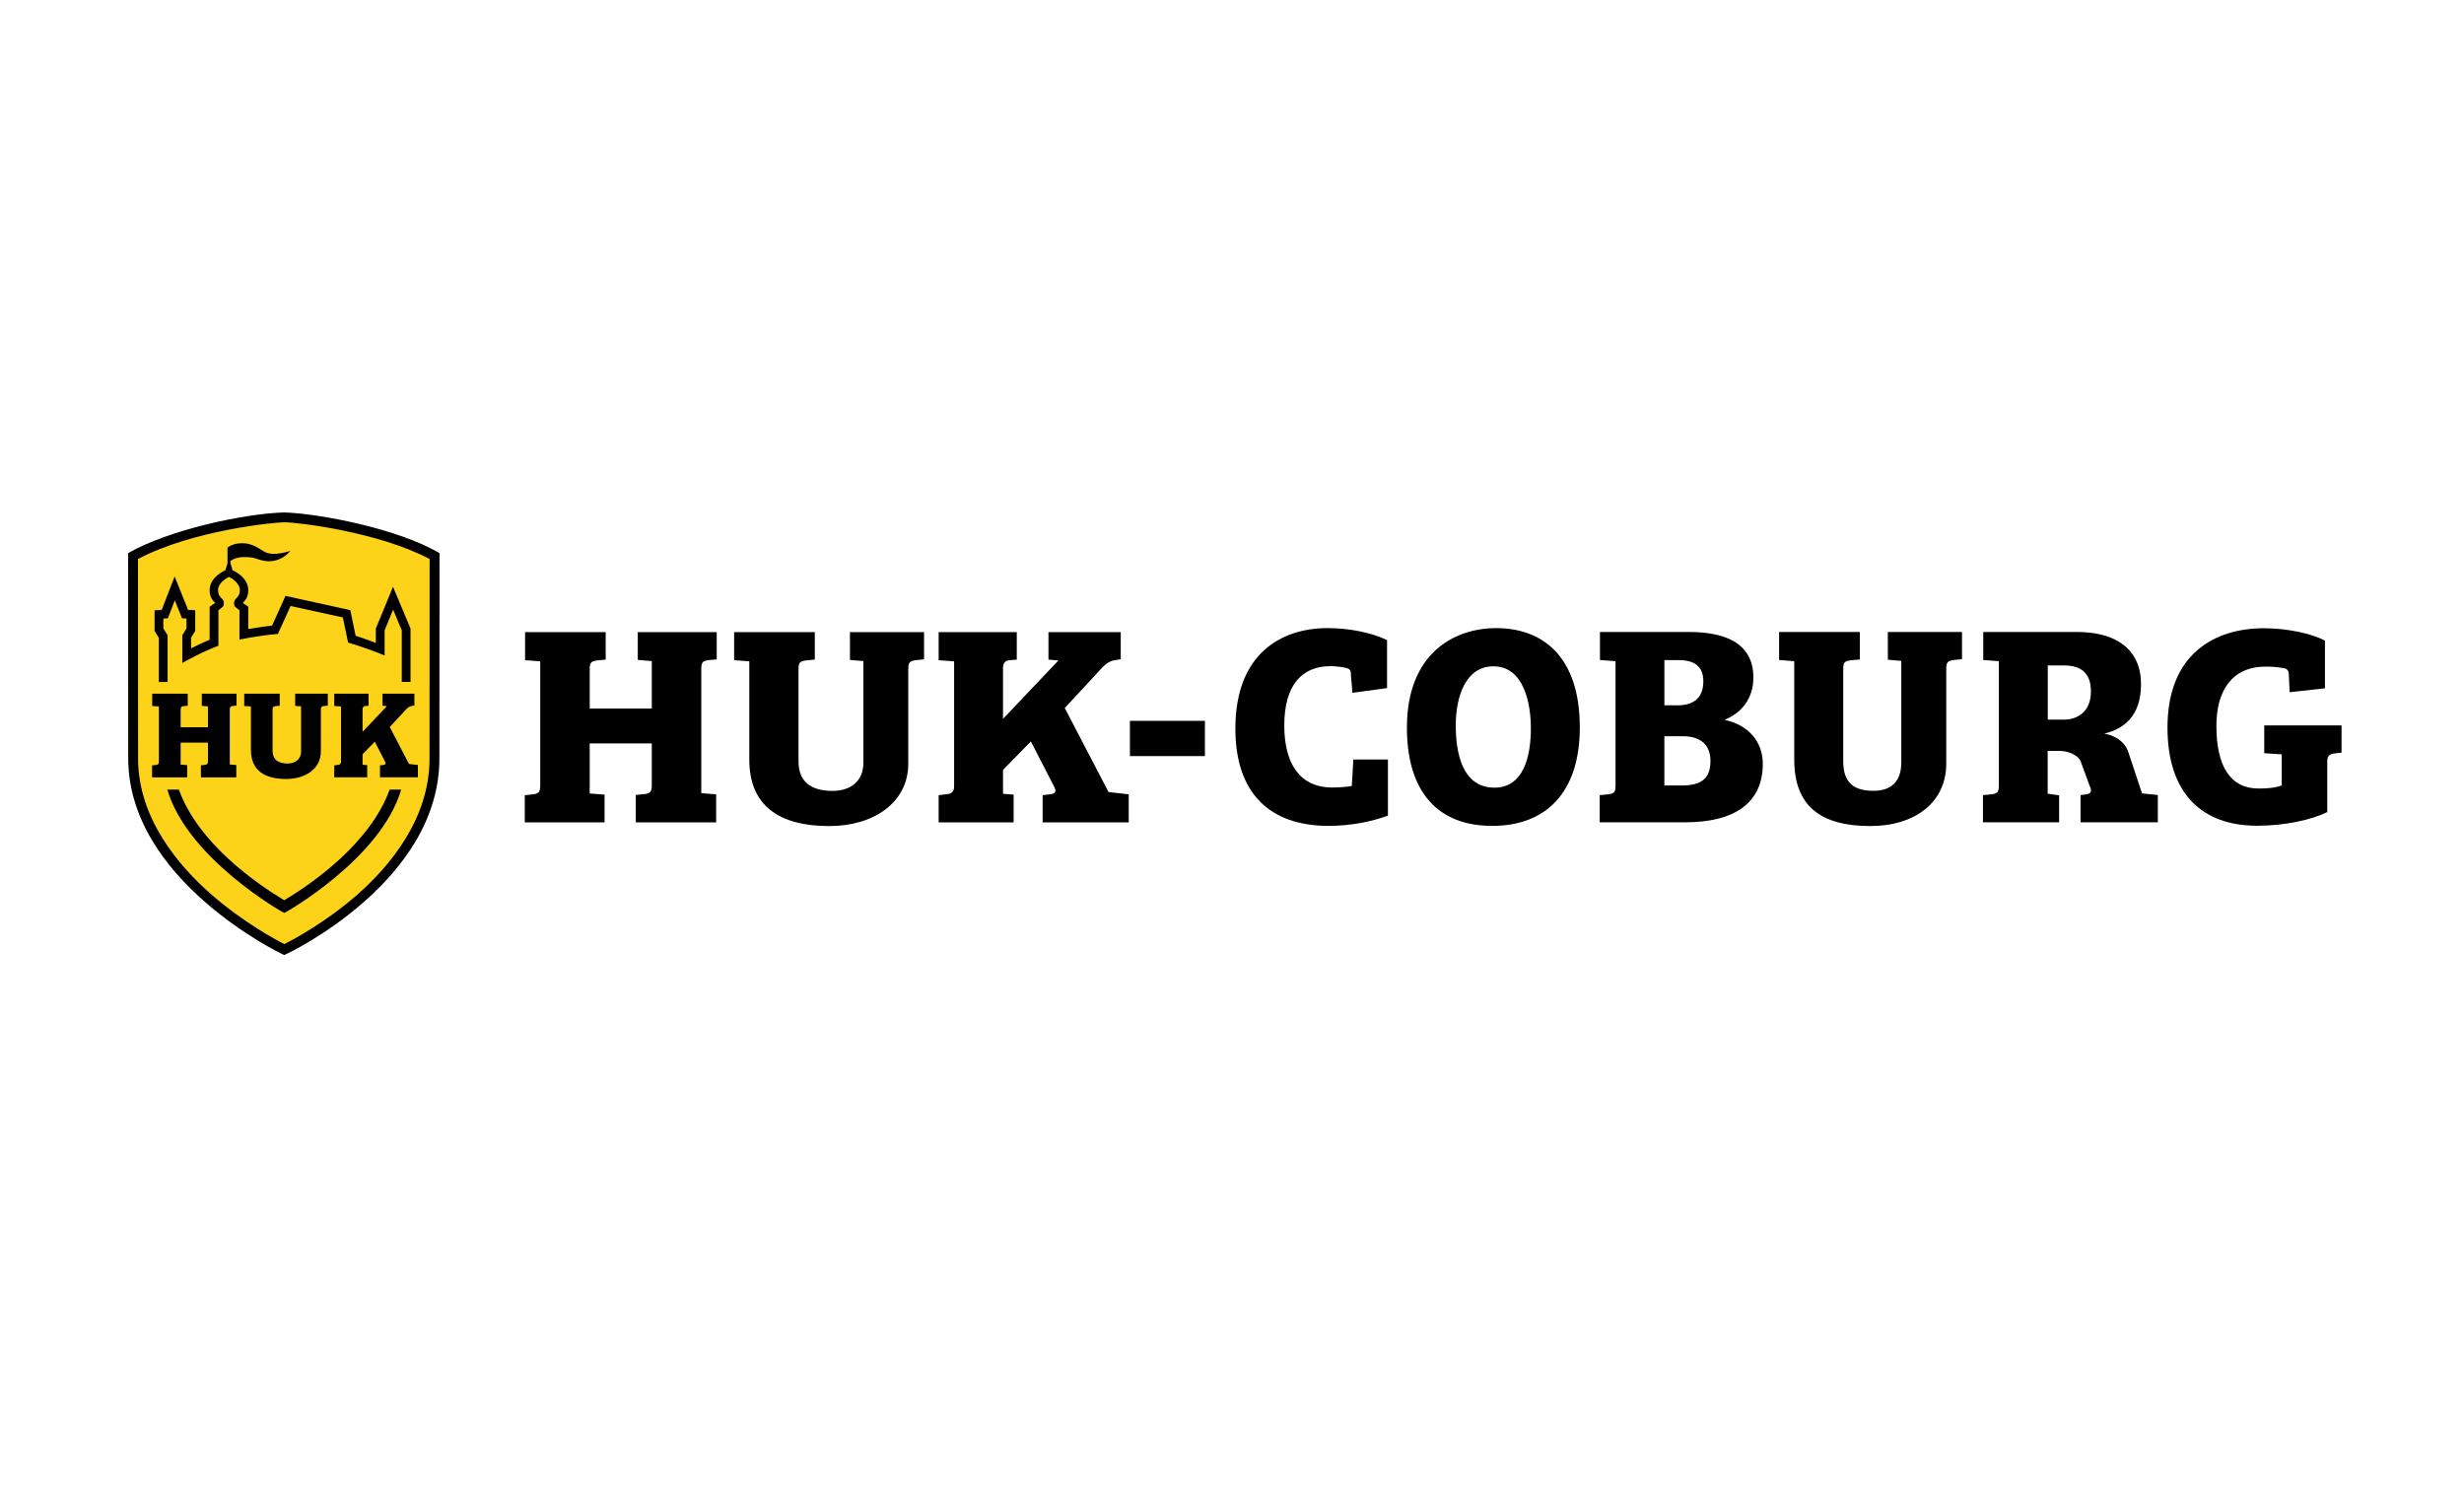
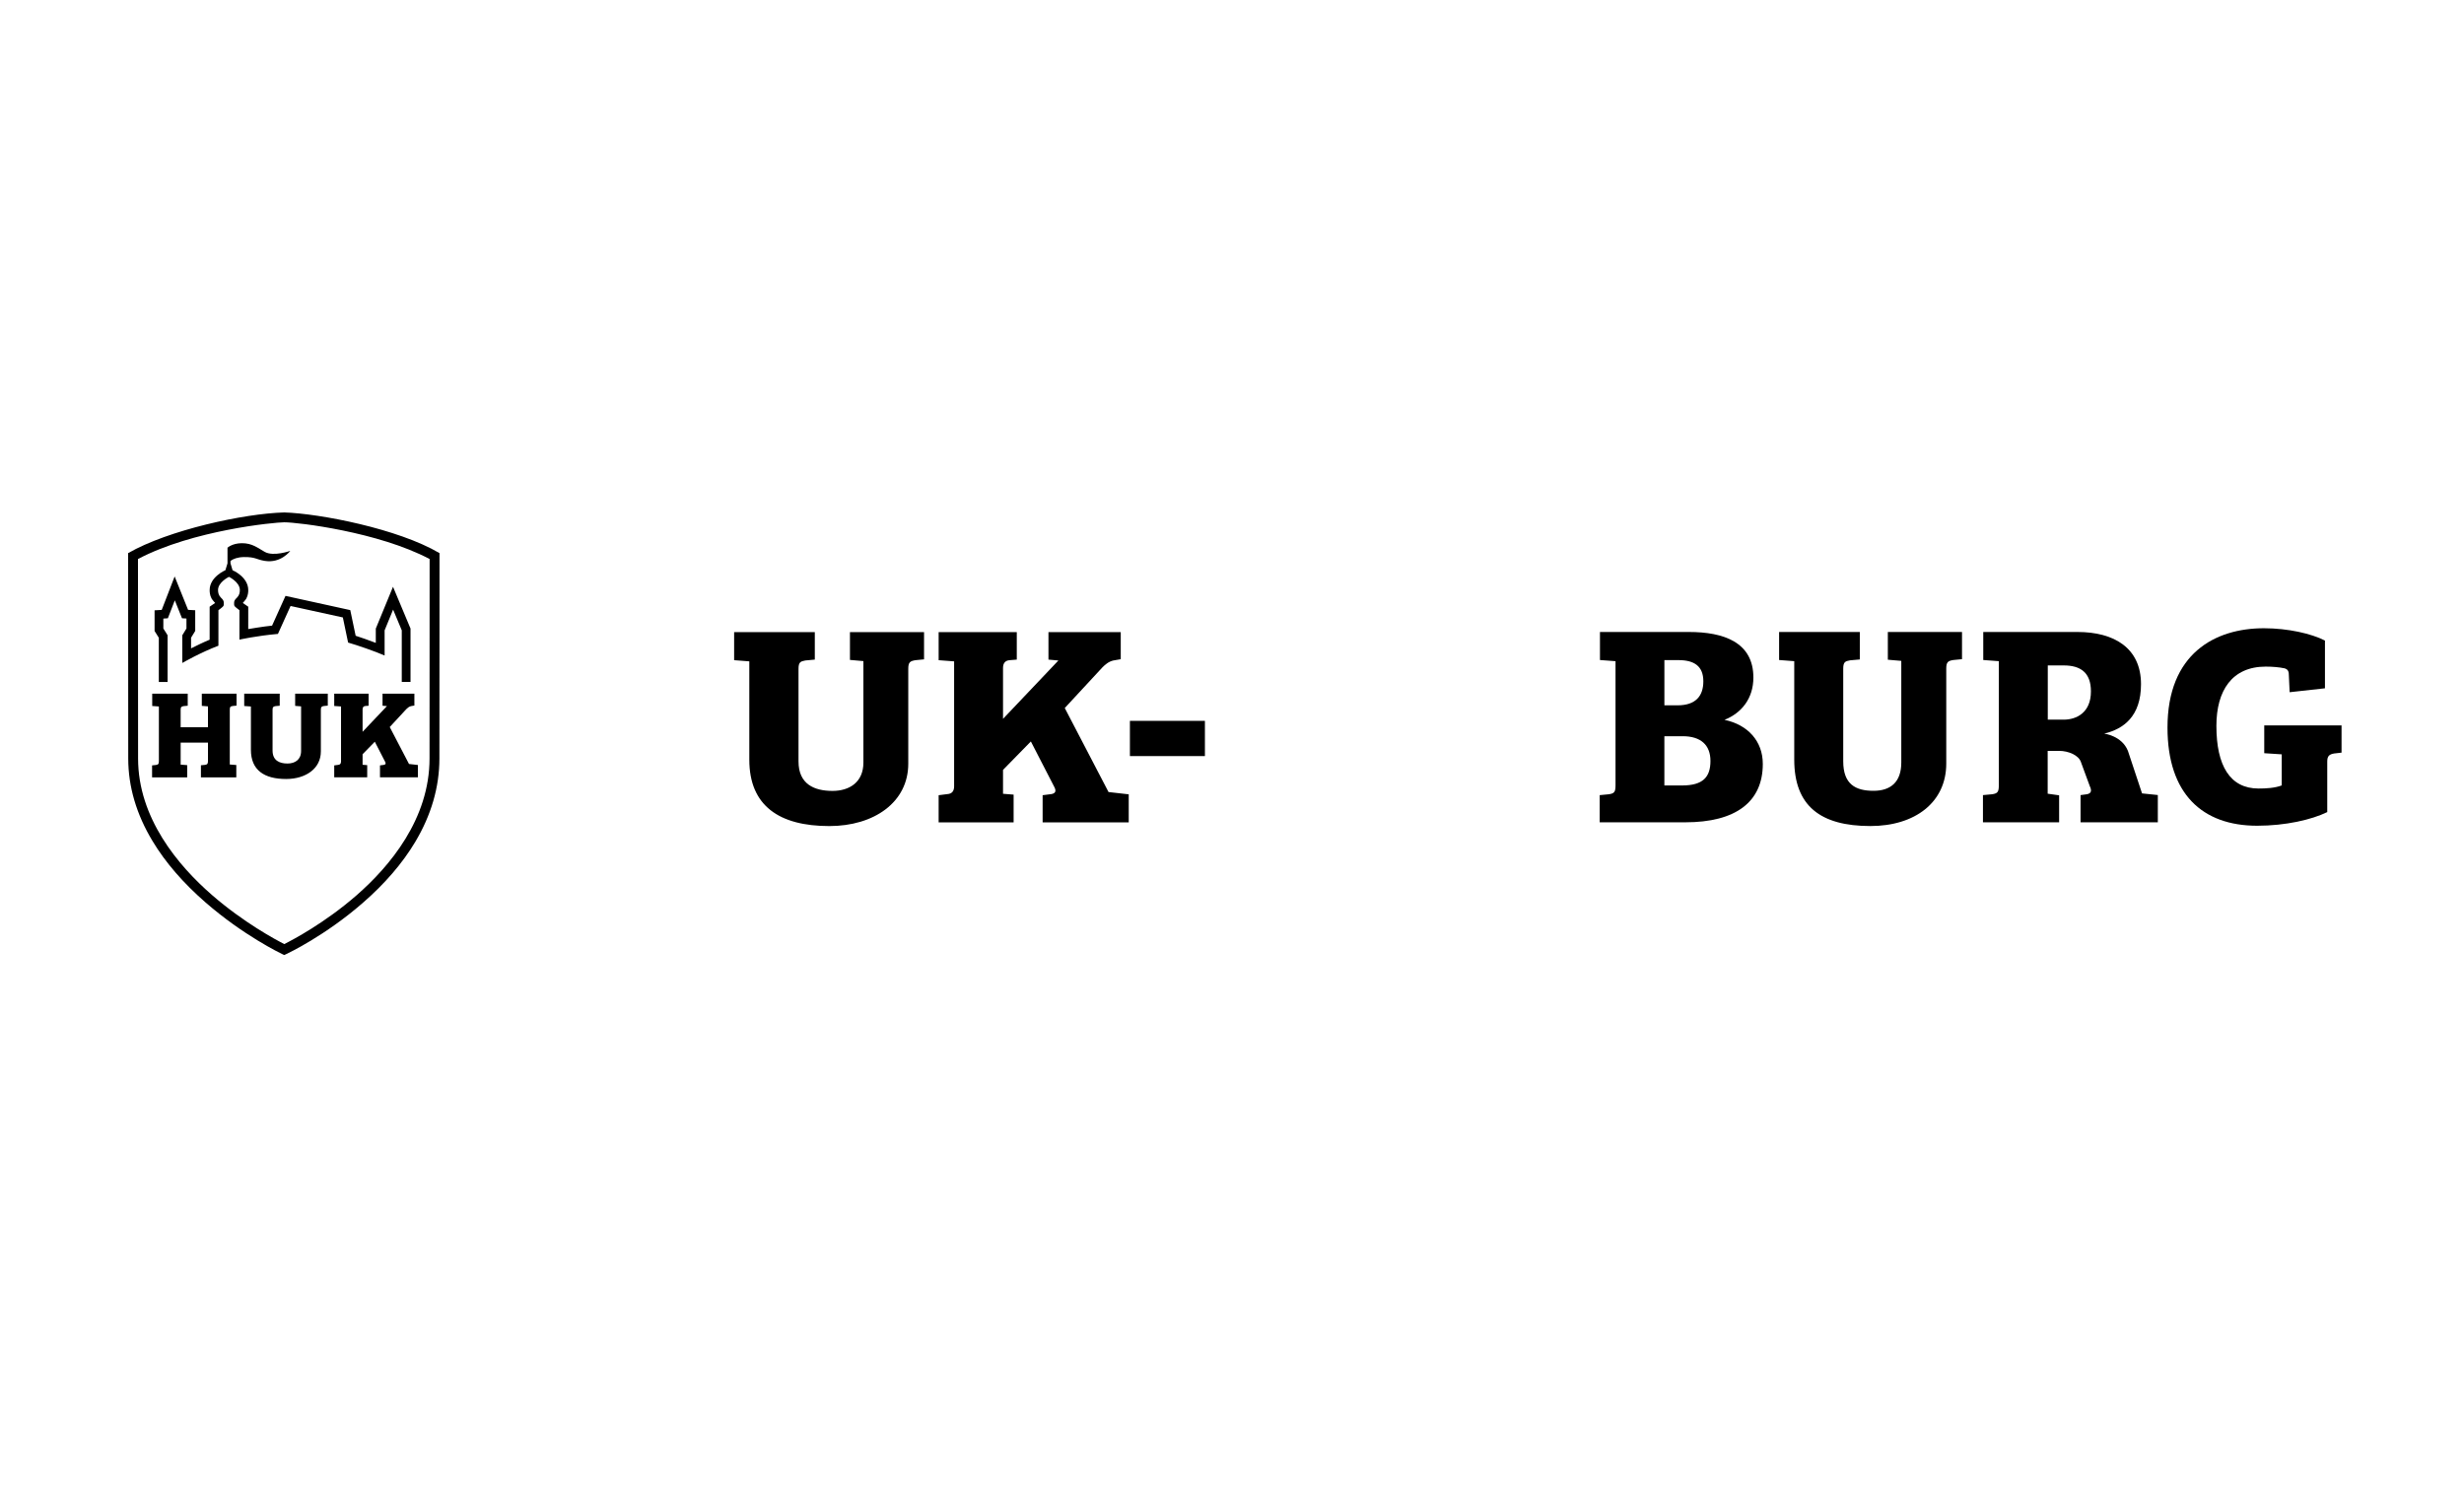
<svg xmlns="http://www.w3.org/2000/svg" width="250px" height="151px" viewBox="0 0 250 151" version="1.1">
  <title>huk_coburg</title>
  <desc>Created with Sketch.</desc>
  <g id="Corporates" stroke="none" stroke-width="1" fill="none" fill-rule="evenodd">
    <g id="huk_coburg" transform="translate(0, 0)" fill-rule="nonzero">
      <g id="HUK-COBURG" transform="translate(13, 52)">
        <g id="Group" transform="translate(39.613, 11.092)" fill="#000000">
          <g transform="translate(0, 0.792)" id="Shape">
-             <path d="M2.199,3.229 L0.662,3.11 L0.662,0.264 L8.842,0.264 L8.842,3.051 L7.916,3.139 C7.425,3.229 7.219,3.315 7.219,3.986 L7.219,8.017 L13.517,8.017 L13.517,3.201 L12.096,3.083 L12.096,0.265 L20.106,0.265 L20.106,3.026 L19.237,3.111 C18.685,3.201 18.54,3.316 18.54,4.01 L18.54,16.606 L20.048,16.723 L20.048,19.57 L11.894,19.57 L11.894,16.781 L12.823,16.698 C13.368,16.606 13.517,16.463 13.517,15.767 L13.517,11.557 L7.218,11.557 L7.218,16.637 L8.727,16.753 L8.727,19.571 L0.631,19.571 L0.631,16.812 L1.5,16.724 C2.054,16.637 2.199,16.494 2.199,15.794 L2.199,3.229 Z" />
            <path d="M39.541,13.617 C39.541,17.535 36.058,19.944 31.532,19.944 C26.448,19.944 23.413,17.883 23.413,13.212 L23.413,3.229 L21.873,3.11 L21.873,0.264 L30.058,0.264 L30.058,3.051 L29.102,3.139 C28.607,3.229 28.405,3.315 28.405,3.983 L28.405,13.385 C28.405,15.708 30.022,16.376 31.852,16.376 C33.594,16.376 34.988,15.477 34.988,13.503 L34.988,3.203 L33.624,3.083 L33.624,0.265 L41.142,0.265 L41.142,3.026 L40.269,3.111 C39.721,3.204 39.541,3.316 39.541,3.984 L39.541,13.617 L39.541,13.617 Z" />
            <path d="M55.419,7.965 L59.239,3.839 C59.502,3.575 59.866,3.249 60.344,3.142 L61.099,3.011 L61.099,0.265 L53.765,0.265 L53.765,3.052 L54.773,3.142 L49.155,9.063 L49.155,3.896 C49.155,3.403 49.391,3.142 49.822,3.111 L50.551,3.052 L50.551,0.265 L42.623,0.265 L42.623,3.111 L44.193,3.23 L44.193,15.913 C44.193,16.404 43.961,16.667 43.522,16.698 L42.622,16.812 L42.622,19.569 L50.23,19.569 L50.23,16.753 L49.155,16.667 L49.155,14.243 L51.98,11.357 L54.34,15.94 C54.546,16.32 54.546,16.606 54.077,16.697 L53.173,16.812 L53.173,19.568 L61.909,19.568 L61.909,16.723 L59.86,16.491 L55.419,7.965 Z" />
          </g>
          <polygon id="Rectangle-path" points="62.029 10.059 69.639 10.059 69.639 13.634 62.029 13.634" />
          <g transform="translate(72.095, 0)" id="Shape">
            <path d="M84.664,9.938 C85.971,9.938 87.44,9.235 87.44,7.069 C87.44,5.174 86.401,4.435 84.686,4.435 L83.062,4.435 L83.062,9.937 L84.664,9.937 L84.664,9.938 Z M76.483,17.594 L77.423,17.507 C77.975,17.422 78.095,17.274 78.095,16.579 L78.095,4.002 L76.515,3.885 L76.515,1.041 L86.082,1.041 C89.797,1.041 92.521,2.671 92.521,6.336 C92.521,9.619 90.735,10.886 88.789,11.355 C88.789,11.355 90.578,11.568 91.192,13.103 L92.626,17.421 L94.227,17.586 L94.227,20.353 L86.388,20.353 L86.388,17.594 L87.029,17.507 C87.493,17.422 87.534,17.13 87.328,16.694 L86.42,14.226 C86.188,13.545 85.148,13.106 84.223,13.106 L83.051,13.106 L83.051,17.451 L84.213,17.615 L84.213,20.354 L76.484,20.354 L76.484,17.594 L76.483,17.594 Z" />
-             <path d="M10.273,4.51 C7.37,4.51 5.597,6.454 5.597,10.522 C5.597,14.097 6.953,16.778 10.393,16.825 C11.538,16.838 12.449,16.669 12.449,16.669 L12.602,13.98 L16.112,13.98 L16.112,19.675 C14.563,20.254 12.423,20.717 10.104,20.717 C4.058,20.717 0.634,17.348 0.634,10.841 C0.634,3.202 5.335,0.647 9.985,0.647 C12.279,0.647 14.542,1.138 16.024,1.867 L16.024,6.736 L12.516,7.212 L12.362,5.497 C12.362,5.062 12.335,4.83 11.959,4.714 C11.404,4.567 10.739,4.51 10.273,4.51 L10.273,4.51 Z" />
-             <path d="M26.927,16.838 C29.832,16.838 30.616,13.748 30.616,10.813 C30.616,8.374 29.949,4.525 26.809,4.525 C23.993,4.525 22.994,7.615 22.994,10.521 C22.994,13.224 23.616,16.838 26.927,16.838 L26.927,16.838 Z M26.695,20.717 C21.234,20.717 18.04,17.349 18.04,10.728 C18.04,3.291 22.747,0.648 27.103,0.648 C31.665,0.648 35.581,3.378 35.581,10.728 C35.582,17.349 32.125,20.717 26.695,20.717 L26.695,20.717 Z" />
            <path d="M44.162,16.615 L45.964,16.615 C48.083,16.615 48.836,15.757 48.836,14.13 C48.836,12.502 47.851,11.618 46.016,11.618 L44.161,11.618 L44.161,16.615 L44.162,16.615 Z M44.162,8.483 L45.499,8.483 C47.325,8.483 48.114,7.553 48.114,6.046 C48.114,4.502 47.184,3.895 45.588,3.895 L44.163,3.895 L44.163,8.483 L44.162,8.483 Z M46.661,1.041 C50.179,1.041 53.192,2.083 53.192,5.662 C53.192,7.778 52.004,9.259 50.263,9.956 C52.614,10.45 54.148,12.106 54.148,14.43 C54.148,18.295 51.393,20.354 46.284,20.354 L37.599,20.354 L37.599,17.598 L38.538,17.507 C39.091,17.422 39.205,17.274 39.205,16.579 L39.205,4.004 L37.626,3.886 L37.626,1.042 L46.661,1.042 L46.661,1.041 Z" />
            <path d="M72.761,14.399 C72.761,18.323 69.593,20.733 65.067,20.733 C59.978,20.733 57.338,18.673 57.338,13.994 L57.338,4.002 L55.802,3.885 L55.802,1.041 L63.991,1.041 L63.991,3.829 L63.001,3.917 C62.509,4.002 62.308,4.09 62.308,4.758 L62.308,14.169 C62.308,16.492 63.553,17.158 65.382,17.158 C67.128,17.158 68.199,16.261 68.199,14.285 L68.199,3.973 L66.834,3.855 L66.834,1.041 L74.36,1.041 L74.36,3.8 L73.483,3.885 C72.936,3.973 72.761,4.089 72.761,4.758 L72.761,14.399 Z" />
            <path d="M106.798,16.612 L106.798,13.457 L105.025,13.342 L105.025,10.523 L112.868,10.523 L112.868,13.284 L112.113,13.371 C111.623,13.456 111.417,13.634 111.417,14.182 L111.417,19.318 C109.82,20.096 107.174,20.702 104.303,20.702 C98.727,20.702 95.208,17.45 95.208,10.741 C95.208,3.249 100.004,0.661 104.996,0.661 C107.439,0.661 109.821,1.211 111.184,1.911 L111.184,6.756 L107.601,7.152 L107.526,5.514 C107.526,5.078 107.466,4.843 107.088,4.729 C106.539,4.612 105.843,4.555 105.176,4.555 C101.75,4.555 100.17,6.994 100.17,10.569 C100.17,14.602 101.544,16.926 104.447,16.926 C105.232,16.928 106.1,16.876 106.798,16.612 L106.798,16.612 Z" />
          </g>
        </g>
        <g id="Group">
-           <path d="M15.839,44.811 L15.435,44.604 C14.498,44.126 11.191,42.351 7.895,39.479 C4.345,36.383 0.112,31.353 0.112,24.971 C0.112,24.134 0.105,7.196 0.101,4.729 L0.101,4.187 L0.581,3.935 C6.298,0.911 14.889,0.101 15.84,0.101 C17.453,0.101 25.65,1.101 31.01,3.935 L31.49,4.187 L31.49,4.729 C31.49,6.287 31.486,13.62 31.482,19.022 L31.479,24.972 C31.479,31.456 27.271,36.479 23.74,39.552 C20.485,42.388 17.18,44.138 16.244,44.607 L15.839,44.811 Z" id="Shape" fill="#FDD319" />
          <g transform="translate(2.377, 18.222)" fill="#000000" id="Shape">
            <path d="M0.744,1.47 L0.067,1.421 L0.067,0.17 L3.67,0.17 L3.67,1.394 L3.262,1.432 C3.042,1.471 2.952,1.511 2.952,1.802 L2.952,3.579 L5.724,3.579 L5.724,1.458 L5.099,1.408 L5.099,0.17 L8.625,0.17 L8.625,1.383 L8.242,1.421 C8,1.458 7.937,1.51 7.937,1.815 L7.937,7.359 L8.599,7.41 L8.599,8.664 L5.009,8.664 L5.009,7.436 L5.42,7.396 C5.661,7.358 5.725,7.293 5.725,6.99 L5.725,5.137 L2.953,5.137 L2.953,7.372 L3.615,7.422 L3.615,8.662 L0.053,8.662 L0.053,7.448 L0.437,7.408 C0.681,7.371 0.744,7.305 0.744,7 L0.744,1.47 Z" />
            <path d="M17.177,6.043 C17.177,7.769 15.646,8.829 13.653,8.829 C11.418,8.829 10.081,7.923 10.081,5.866 L10.081,1.471 L9.401,1.421 L9.401,0.171 L13.004,0.171 L13.004,1.395 L12.585,1.432 C12.368,1.472 12.278,1.512 12.278,1.803 L12.278,5.941 C12.278,6.964 12.988,7.259 13.793,7.259 C14.561,7.259 15.172,6.862 15.172,5.993 L15.172,1.459 L14.57,1.409 L14.57,0.171 L17.881,0.171 L17.881,1.384 L17.498,1.421 C17.257,1.459 17.178,1.511 17.178,1.802 L17.178,6.043 L17.177,6.043 Z" />
            <path d="M24.167,3.556 L25.846,1.741 C25.965,1.625 26.123,1.478 26.336,1.432 L26.667,1.375 L26.667,0.17 L23.436,0.17 L23.436,1.394 L23.883,1.432 L21.411,4.041 L21.411,1.764 C21.411,1.547 21.512,1.431 21.705,1.42 L22.021,1.394 L22.021,0.17 L18.534,0.17 L18.534,1.42 L19.225,1.468 L19.225,7.049 C19.225,7.271 19.124,7.385 18.931,7.396 L18.534,7.449 L18.534,8.661 L21.88,8.661 L21.88,7.423 L21.411,7.385 L21.411,6.317 L22.651,5.047 L23.69,7.065 C23.78,7.233 23.78,7.358 23.574,7.396 L23.177,7.448 L23.177,8.66 L27.022,8.66 L27.022,7.408 L26.121,7.305 L24.167,3.556 Z" />
          </g>
          <g transform="translate(2.377, 2.377)" fill="#000000" id="Shape">
            <path d="M24.498,5.168 L22.752,9.411 L22.752,10.861 C22.055,10.587 21.142,10.28 20.708,10.139 L20.162,7.536 L13.59,6.092 L12.228,9.111 C11.351,9.194 9.815,9.46 9.809,9.46 L9.81,7.19 L9.258,6.81 C9.258,6.81 9.547,6.49 9.62,6.354 C9.804,6.009 9.811,5.667 9.811,5.501 C9.811,4.159 8.217,3.487 8.217,3.487 L8.009,2.786 L8.009,2.542 C8.294,2.332 8.737,2.16 9.382,2.152 C10.555,2.141 10.599,2.391 11.462,2.538 C13.132,2.823 14.078,1.522 14.078,1.522 C14.078,1.522 12.389,2.125 11.496,1.634 C10.799,1.249 10.226,0.733 9.143,0.746 C8.172,0.759 7.705,1.207 7.705,1.207 L7.705,2.79 L7.492,3.487 C7.492,3.487 5.895,4.159 5.895,5.501 C5.895,5.667 5.901,6.01 6.086,6.354 C6.158,6.489 6.45,6.81 6.45,6.81 L5.895,7.19 L5.893,10.539 C5.228,10.813 4.513,11.164 4.009,11.418 L4.009,10.337 L4.43,9.65 L4.43,7.549 L3.706,7.51 L2.343,4.121 L1.032,7.515 L0.307,7.557 L0.307,9.655 L0.737,10.342 L0.737,14.829 L1.627,14.829 L1.627,10.088 L1.196,9.399 L1.196,8.395 L1.654,8.366 L2.359,6.543 L3.089,8.364 L3.541,8.39 L3.541,9.399 L3.119,10.089 L3.119,12.899 C3.236,12.831 4.99,11.828 6.784,11.149 L6.786,7.543 C6.786,7.543 7.154,7.279 7.264,7.15 C7.341,7.051 7.33,6.984 7.33,6.79 C7.33,6.569 7.218,6.442 7.03,6.262 C6.815,6.039 6.745,5.793 6.745,5.497 C6.745,4.694 7.854,4.161 7.854,4.161 C7.854,4.161 8.958,4.693 8.958,5.497 C8.958,5.793 8.89,6.039 8.675,6.262 C8.487,6.442 8.375,6.569 8.375,6.79 C8.375,6.984 8.364,7.052 8.441,7.15 C8.55,7.279 8.919,7.543 8.919,7.543 L8.917,10.532 C8.917,10.532 10.658,10.142 12.823,9.951 L14.104,7.118 L19.409,8.28 L19.942,10.83 C20.887,11.099 22.718,11.734 23.646,12.144 L23.646,9.589 L24.508,7.485 L25.387,9.589 L25.387,14.824 L26.275,14.824 L26.275,9.407 L24.498,5.168 Z" />
-             <path d="M24.156,25.748 C22.186,31.209 16.274,35.295 13.462,36.979 C10.653,35.295 4.74,31.209 2.771,25.748 L1.6,25.748 C3.646,32.76 13.384,38.267 13.463,38.267 C13.544,38.267 23.281,32.76 25.328,25.748 L24.156,25.748 Z" />
          </g>
          <path d="M30.581,24.971 C30.581,31.11 26.545,35.919 23.15,38.876 C19.944,41.668 16.694,43.377 15.843,43.804 C14.989,43.37 11.717,41.619 8.484,38.804 C5.074,35.83 1.01,31.016 1.01,24.971 C1.01,24.131 1.001,7.194 0.999,4.729 C6.557,1.79 14.899,1.001 15.84,1.001 C17.224,1.001 25.377,1.974 30.59,4.729 C30.592,7.194 30.581,24.131 30.581,24.971 L30.581,24.971 Z M15.841,0.002 C11.725,0.112 4.077,1.787 0,4.13 C0,4.891 0.011,24.067 0.011,24.971 C0.011,27.821 0.84,30.639 2.481,33.356 C3.774,35.51 5.584,37.602 7.849,39.574 C11.687,42.919 15.466,44.739 15.623,44.813 L15.838,44.916 L16.053,44.815 C16.21,44.743 19.97,42.969 23.788,39.642 C26.043,37.688 27.839,35.596 29.133,33.432 C30.758,30.709 31.582,27.862 31.582,24.971 C31.582,24.067 31.593,4.449 31.593,4.13 C27.399,1.651 19.427,0.112 15.841,0.002 Z" id="Shape" fill="#000000" />
        </g>
      </g>
    </g>
  </g>
</svg>